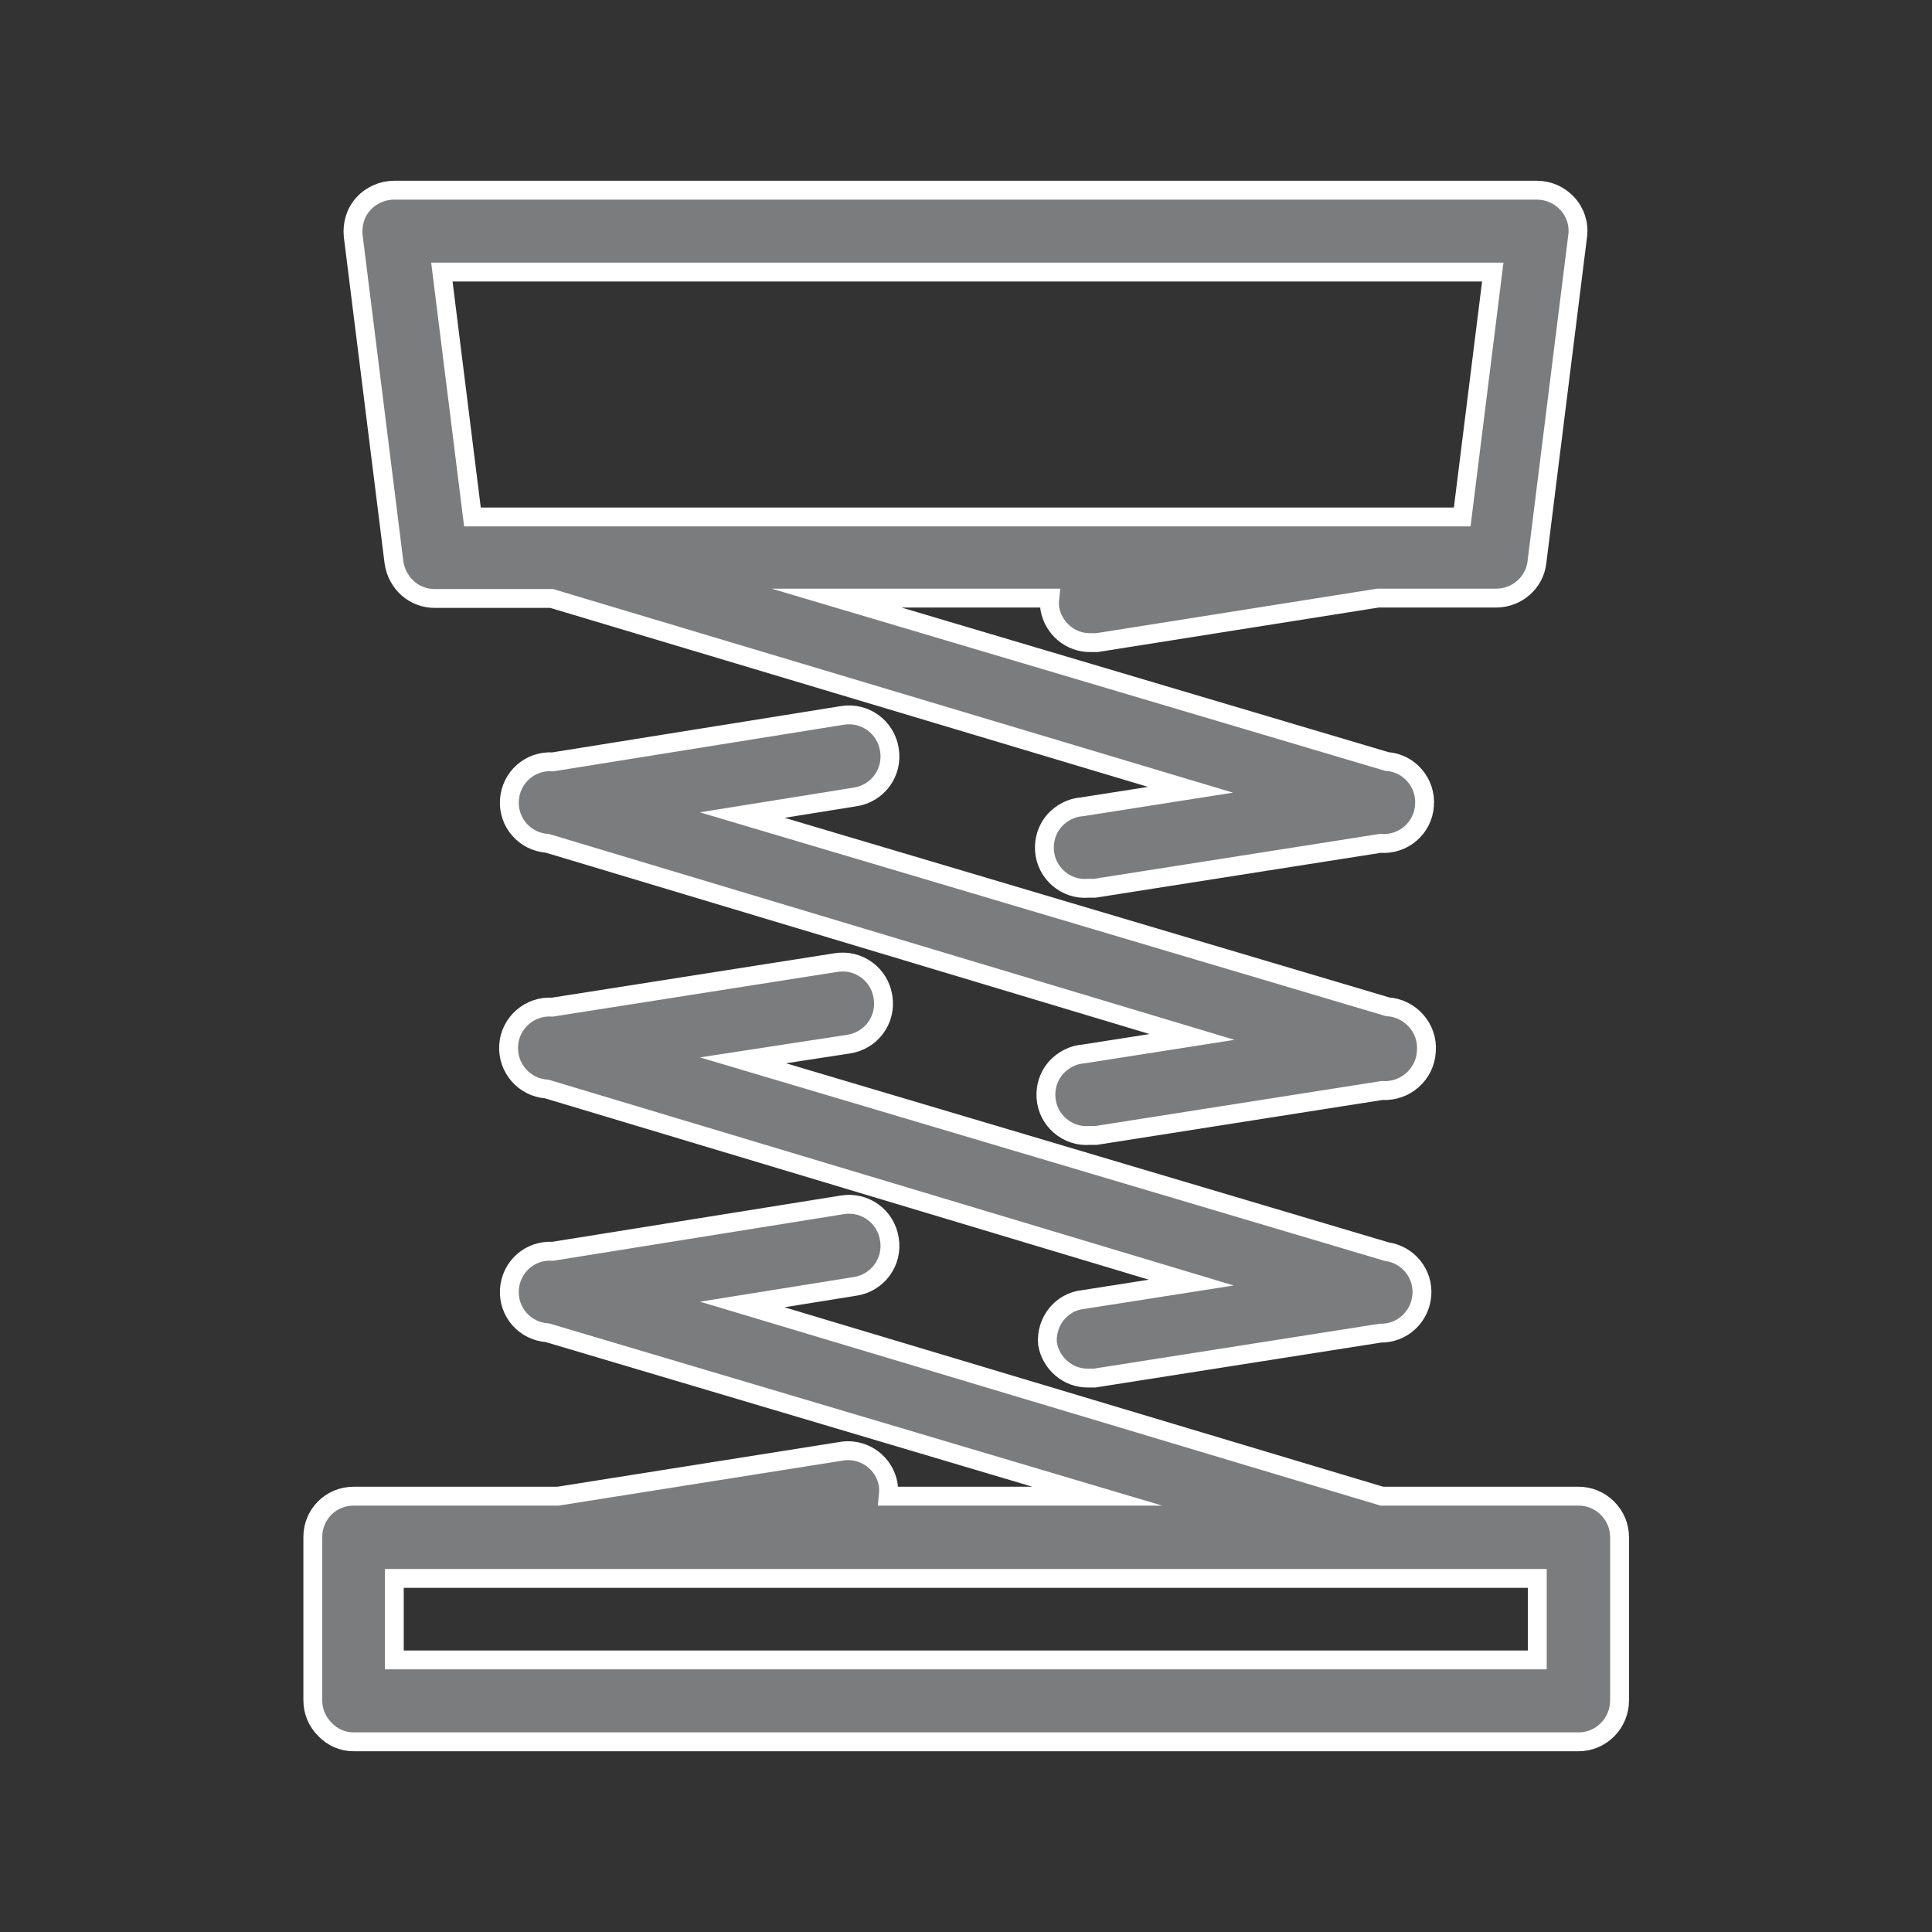
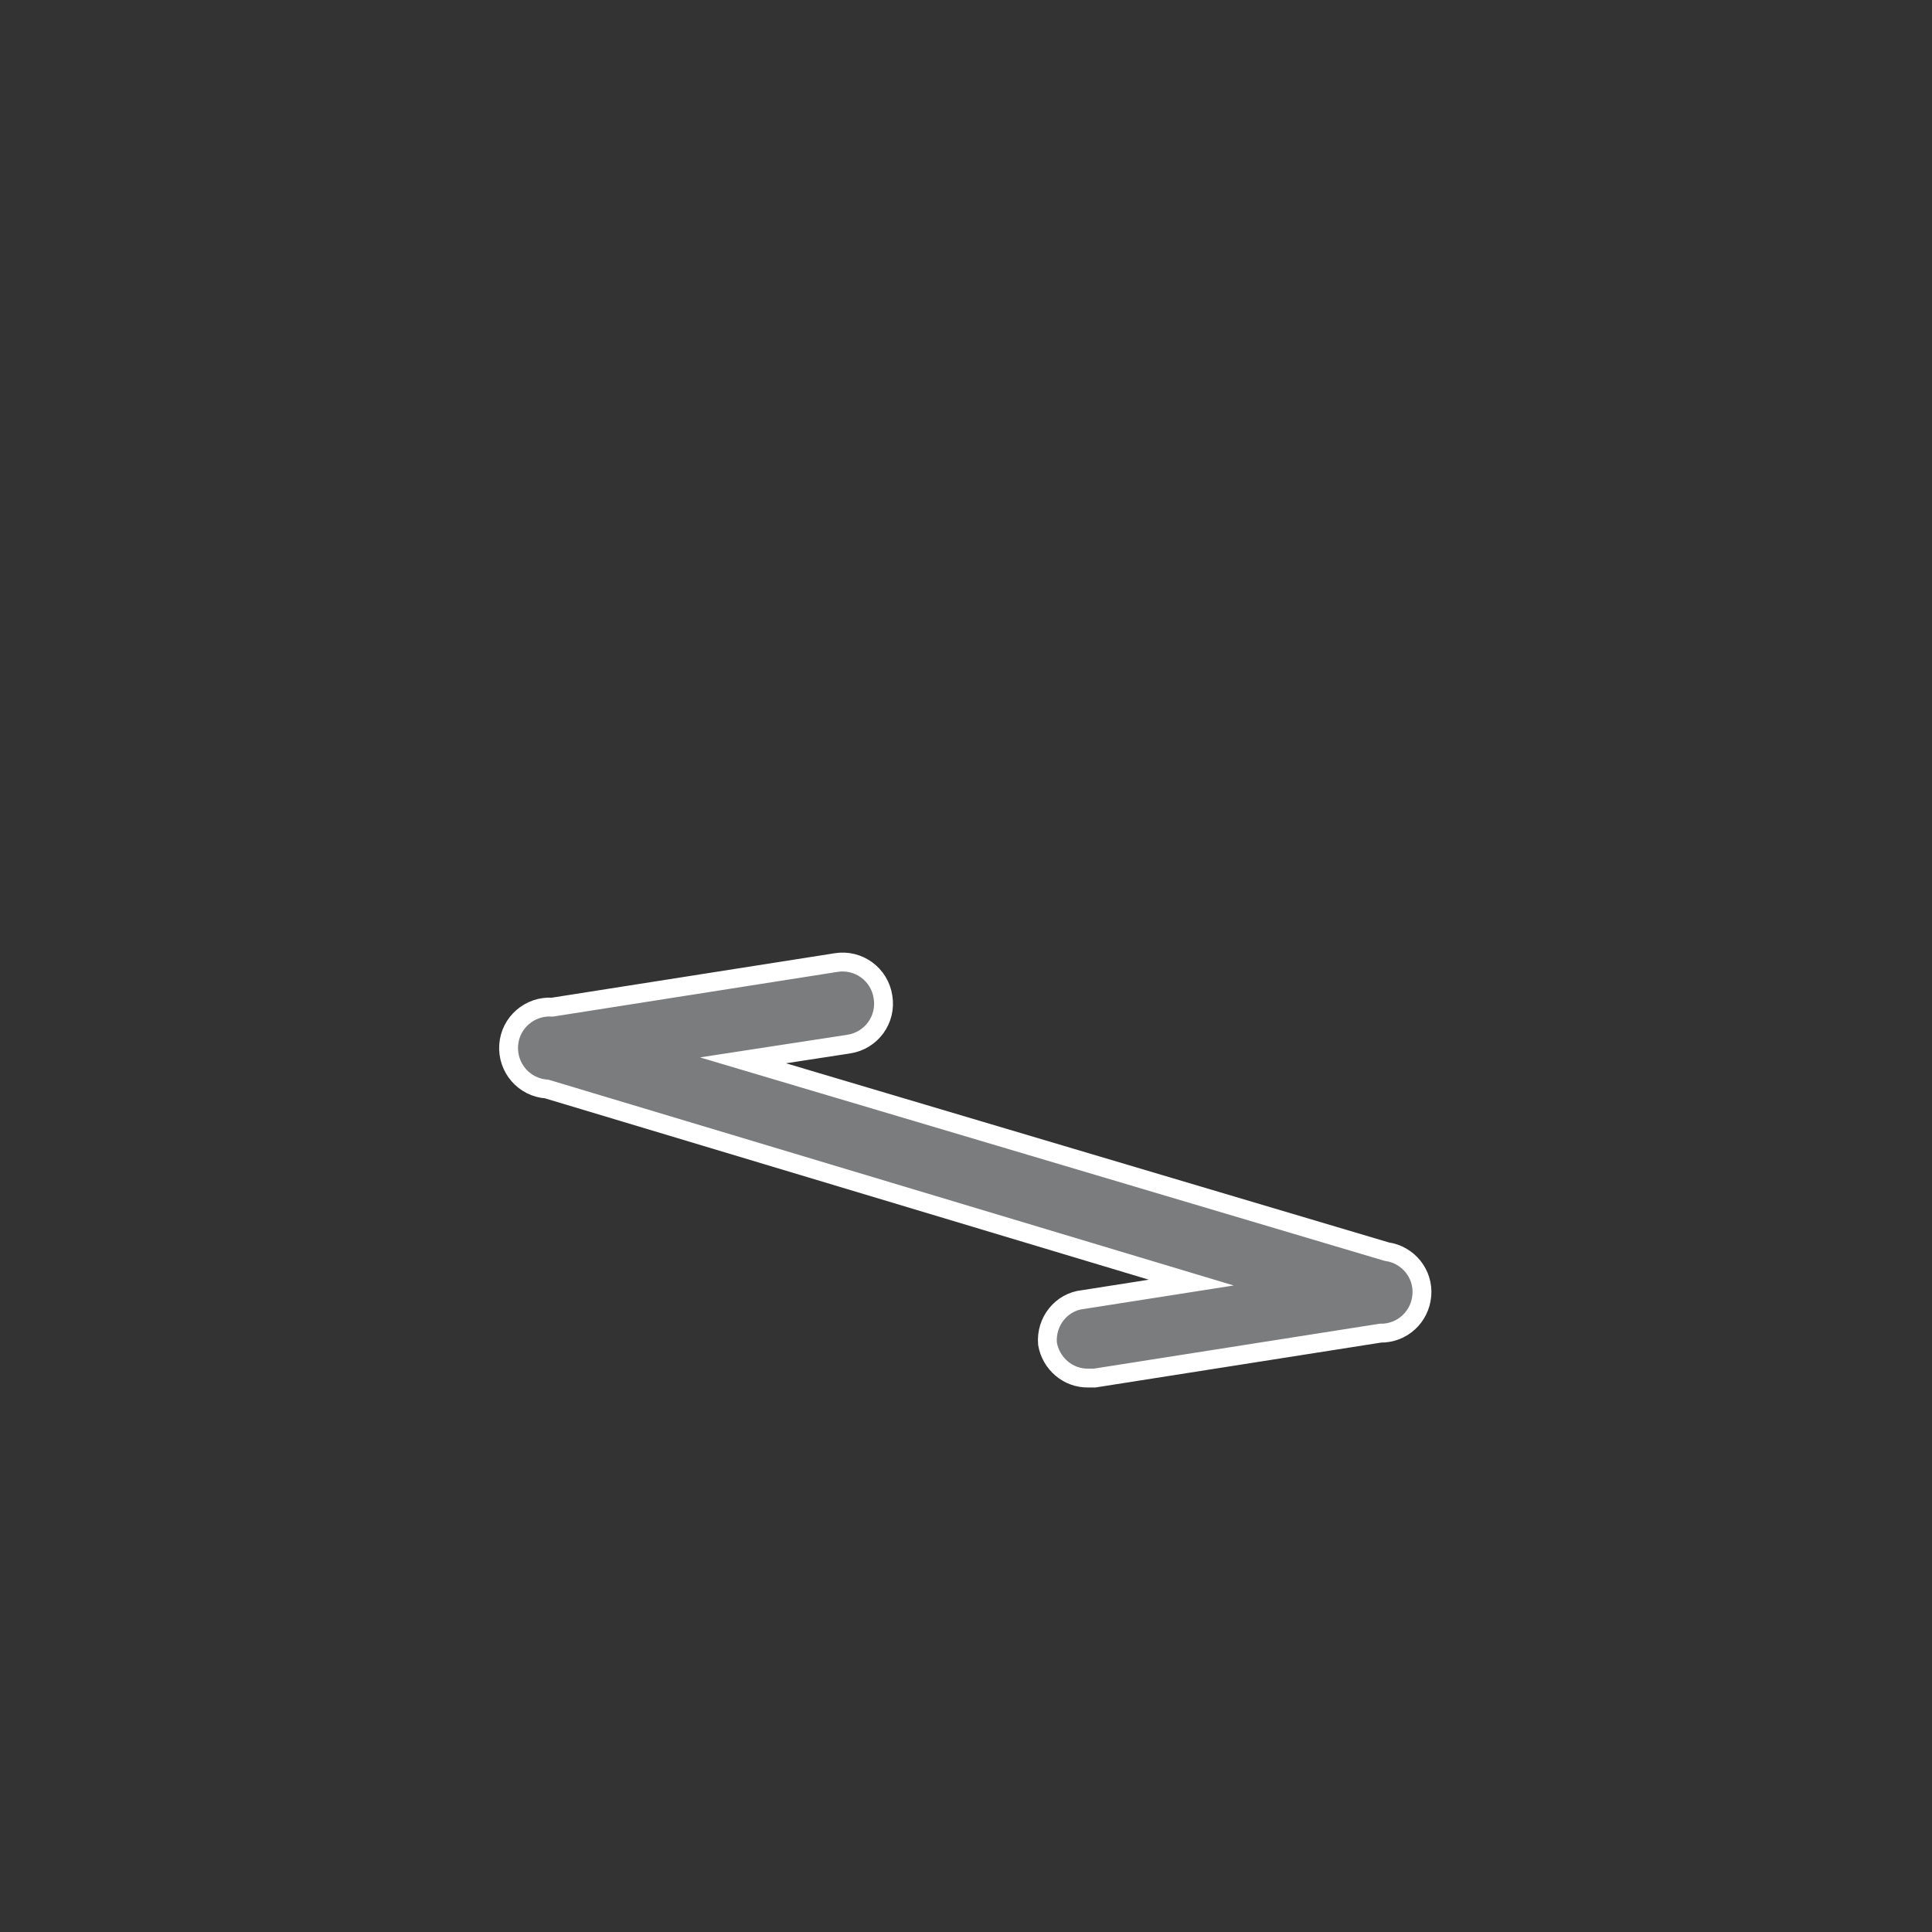
<svg xmlns="http://www.w3.org/2000/svg" version="1.1" id="Слой_1" x="0px" y="0px" viewBox="0 0 512 512" style="enable-background:new 0 0 512 512;" xml:space="preserve">
  <rect x="0" y="0" width="512" height="512" fill="#333333" stroke="none" />
  <style type="text/css">
	.st0{fill:#7B7C7D;stroke:#FFFFFF;stroke-width:5;stroke-miterlimit:10;}
</style>
-   <path class="st0" d="M115.4,158.6h30.8l169.3,50.7l-28.7,4.5l0,0c-2.9,0.2-5.5,1.6-7.4,3.7c-1.9,2.2-2.8,5-2.6,7.9  c0.4,6,5.7,10.5,11.6,10h1.7l75.7-11.9c6,0.5,11.3-4,11.7-10c0.5-6-4-11.3-10-11.7l-145.8-43.3h56.5c-0.1,0.9-0.1,1.8,0,2.7  c0.9,5.3,5.5,9.2,10.8,9.1h1.7l74.5-11.8h31.3c5.5,0,10.2-4.1,10.8-9.5l10.8-86.5c0.4-3.1-0.6-6.2-2.7-8.5c-2.1-2.3-5-3.6-8.2-3.6  H104.5c-3.1,0-6.1,1.3-8.2,3.6c-2.1,2.3-3,5.4-2.7,8.5l10.8,86.5C105.2,154.6,109.8,158.7,115.4,158.6L115.4,158.6z M395.6,72.1  l-8.1,64.9H125.2l-8.1-64.9H395.6z" />
-   <path class="st0" d="M367.7,266.8l-171-50.8l29.9-4.8c6-0.9,10.1-6.5,9.1-12.5c-0.9-6-6.5-10.1-12.5-9.1l-76.7,12.3  c-6-0.4-11.1,4.1-11.5,10.1c-0.4,6,4.1,11.1,10.1,11.5l170.8,51.3l-28.7,4.5h0c-2.9,0.2-5.5,1.6-7.4,3.7c-1.9,2.2-2.8,5-2.6,7.9  c0.4,6,5.7,10.5,11.6,10h1.7l75.7-11.9h0c6.2,0.4,11.5-4.3,11.8-10.4C378.5,272.5,373.8,267.2,367.7,266.8L367.7,266.8z" />
  <path class="st0" d="M277.6,356.1c0.9,5.3,5.5,9.2,10.8,9.1h1.7l75.7-11.9c5.7,0.1,10.5-4.2,11-10c0.5-5.7-3.6-10.8-9.3-11.6  L196.9,281l28-4.3c6-0.9,10.1-6.5,9.1-12.5c-0.9-6-6.5-10.1-12.5-9.1l-75.1,11.8c-6-0.4-11.2,4.1-11.6,10.1  c-0.4,6,4.1,11.2,10.1,11.6l170.8,51.3l-28.7,4.5h0C281.3,345,277.1,350.2,277.6,356.1L277.6,356.1z" />
-   <path class="st0" d="M93.7,461.6h324.6c2.9,0,5.6-1.1,7.7-3.2c2-2,3.2-4.8,3.2-7.7v-43.3c0-2.9-1.1-5.6-3.2-7.7s-4.8-3.2-7.7-3.2  h-52.1l-169.5-50.8l29.9-4.8c6-0.9,10.1-6.5,9.1-12.5c-0.9-6-6.5-10.1-12.5-9.1l-76.7,12.3c-6-0.4-11.1,4.1-11.5,10.1  c-0.4,6,4.1,11.1,10.1,11.5l145.7,43.3l-55.4,0c0.1-1,0.1-2,0-3c-0.9-5.6-6.1-9.6-11.8-9l-75.7,12H93.7c-6,0-10.8,4.8-10.8,10.8  v43.3c0,2.9,1.1,5.6,3.2,7.7C88.1,460.4,90.8,461.6,93.7,461.6L93.7,461.6z M104.5,418.3l302.9,0v21.6H104.5V418.3z" />
</svg>